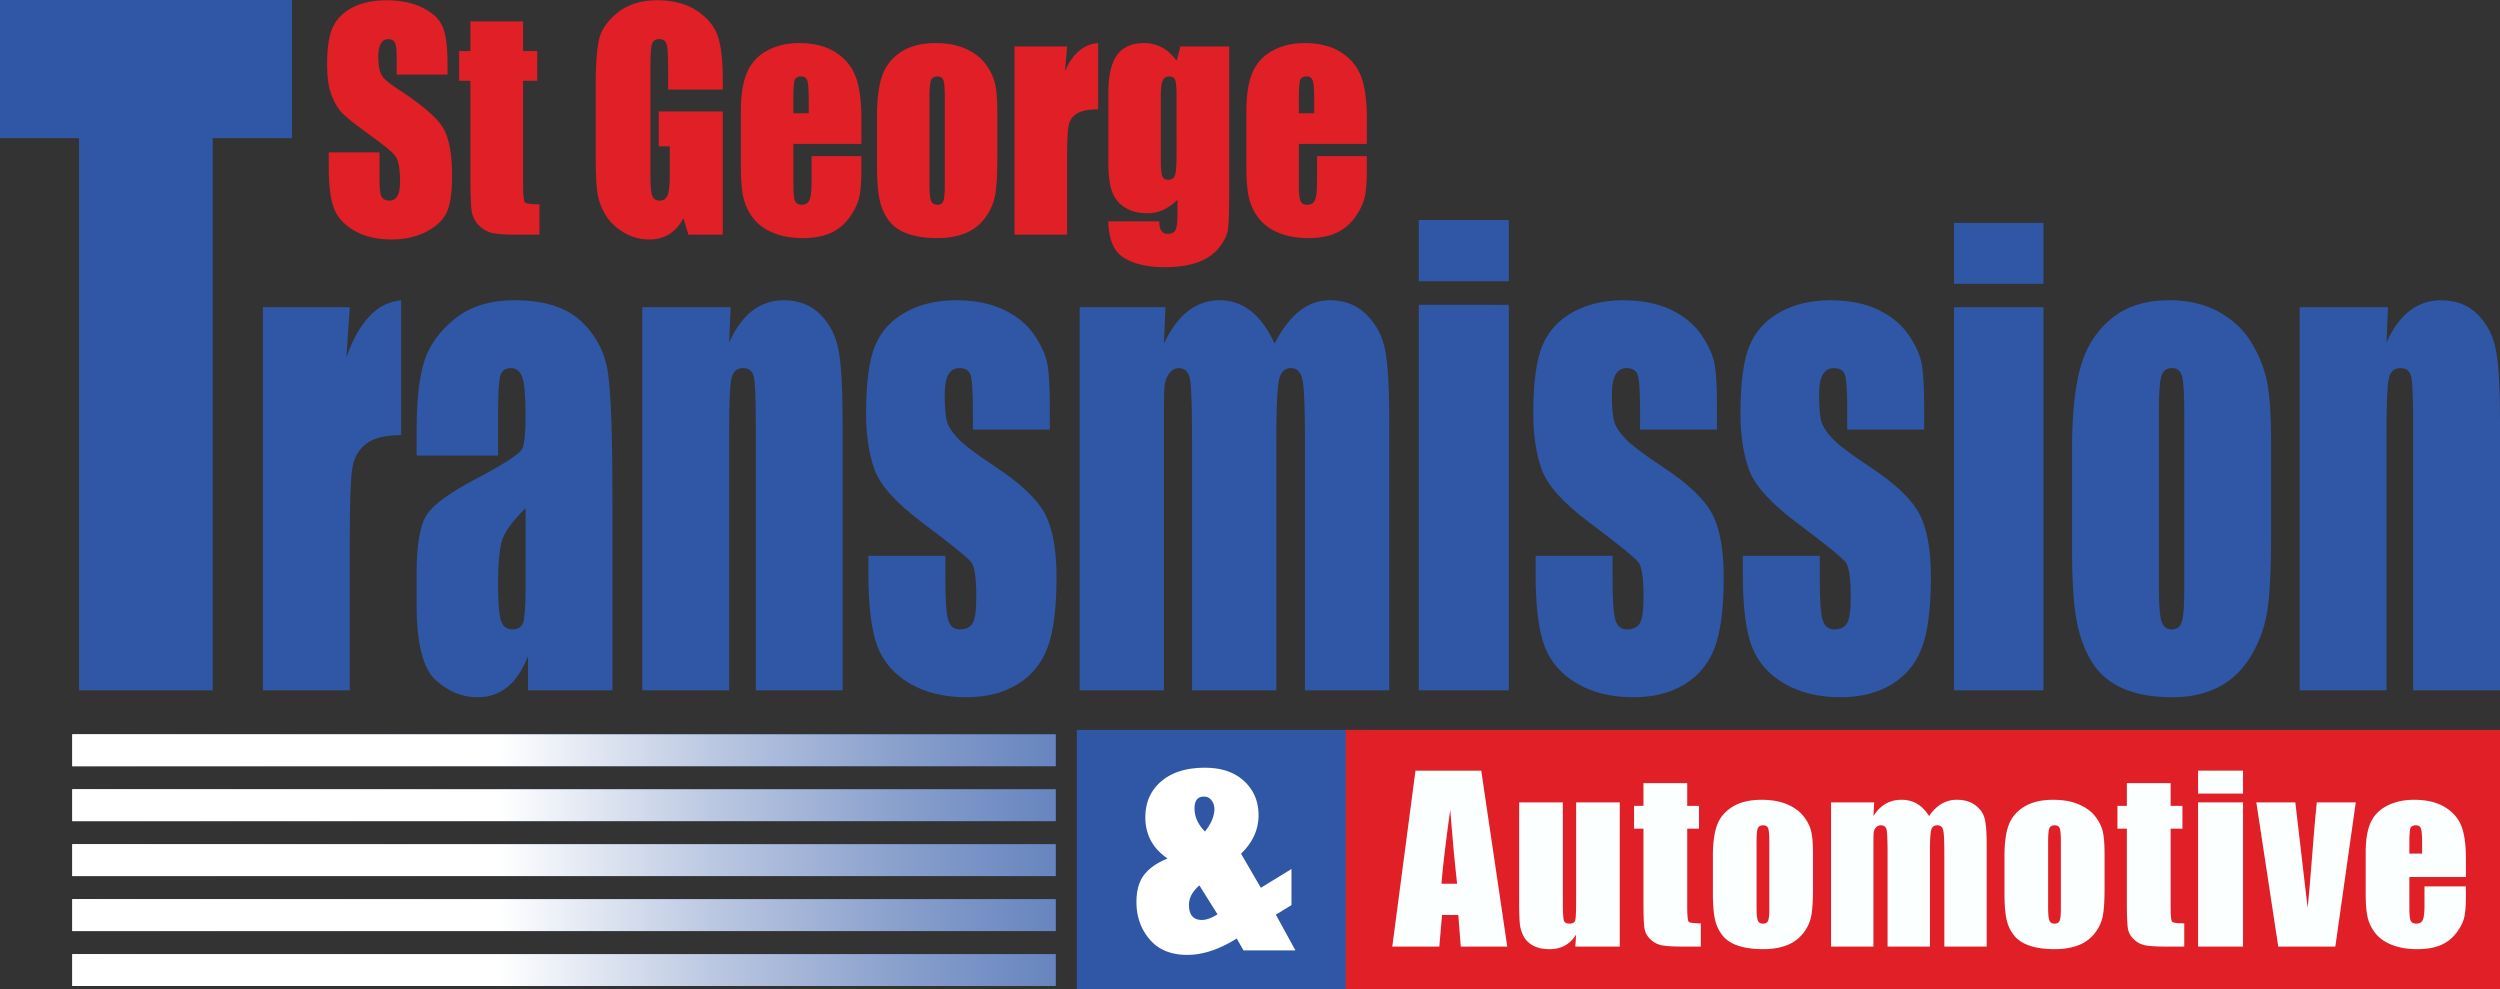
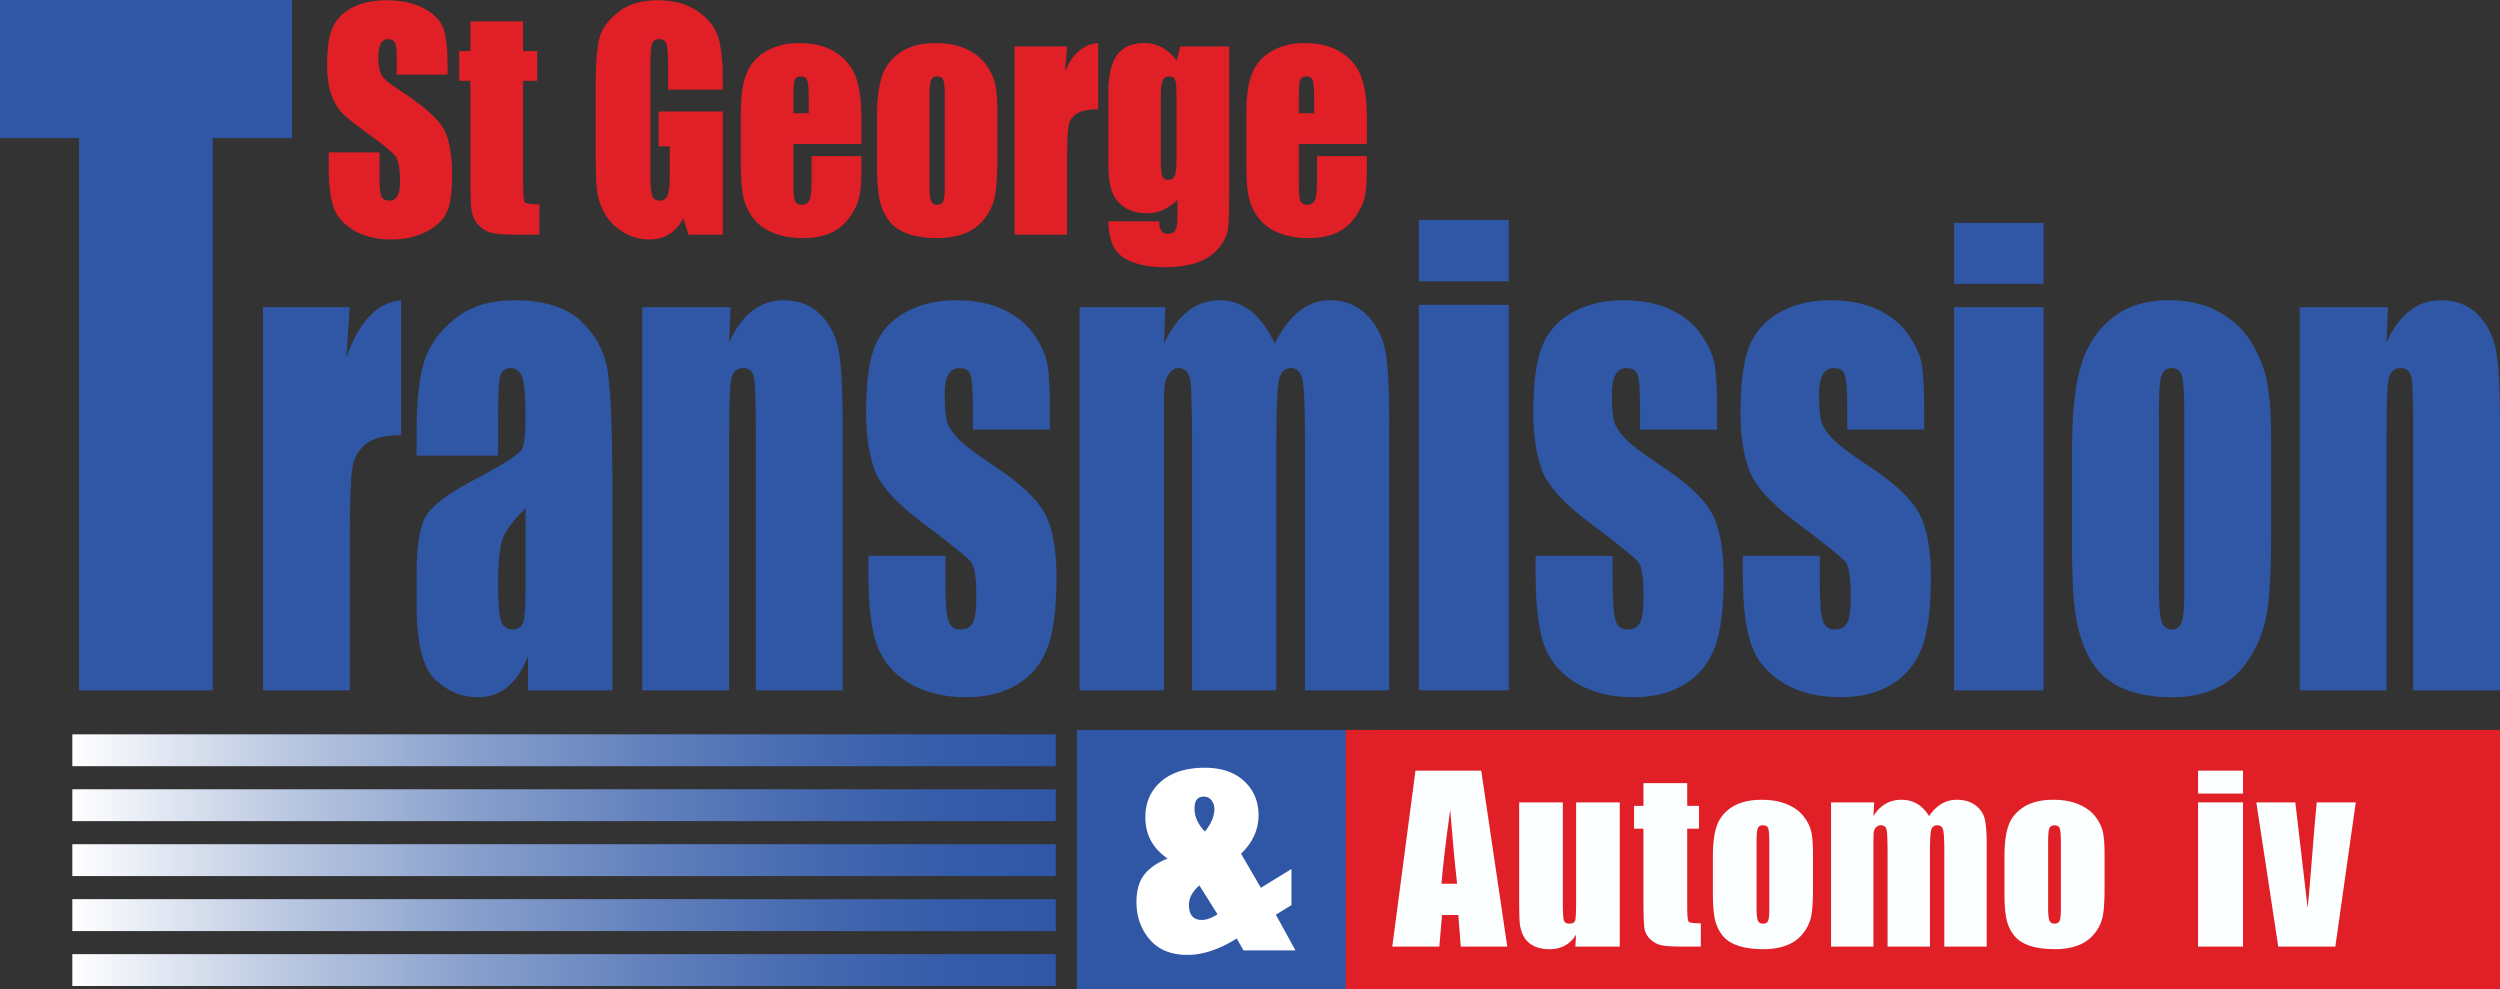
<svg xmlns="http://www.w3.org/2000/svg" id="Layer_1" data-name="Layer 1" viewBox="0 0 4479.21 1772.58">
  <rect x="0" y="0" width="4479.21" height="1772.58" fill="#333333" stroke="none" />
  <defs>
    <style>.cls-1,.cls-6,.cls-8{fill:url(#linear-gradient);}.cls-1{clip-rule:evenodd;}.cls-2{fill:#2f57a6;}.cls-3{fill:#e11f26;}.cls-4{fill:#fbffff;}.cls-5{fill:#fff;}.cls-6{fill-rule:evenodd;}.cls-7{clip-path:url(#clip-path);}</style>
    <linearGradient id="linear-gradient" x1="895.77" y1="961.16" x2="2657.72" y2="961.16" gradientUnits="userSpaceOnUse">
      <stop offset="0" stop-color="#fff" />
      <stop offset="0.03" stop-color="#f5f7fb" />
      <stop offset="0.22" stop-color="#bac7e1" />
      <stop offset="0.41" stop-color="#889fcc" />
      <stop offset="0.59" stop-color="#6180bc" />
      <stop offset="0.75" stop-color="#4669b0" />
      <stop offset="0.89" stop-color="#355ca9" />
      <stop offset="1" stop-color="#2f57a6" />
    </linearGradient>
    <clipPath id="clip-path" transform="translate(-766.19 579.97)">
-       <path class="cls-1" d="M895.77,1088.17h1762v-57.12H895.77Zm0-98.45h1762V932.6H895.77Zm0-98.46h1762v-57.1H895.77Zm0-98.44h1762V735.7H895.77Zm0,393.79h1762V1129.5H895.77Z" />
-     </clipPath>
+       </clipPath>
  </defs>
  <title>logo</title>
  <rect class="cls-2" x="1929.42" y="1307.79" width="533.07" height="464.79" />
  <rect class="cls-3" x="2411.25" y="1307.79" width="2067.95" height="464.79" />
  <path class="cls-3" d="M1568.05-446.35H1477v-30.5q0-21.33-3.48-27.19t-11.65-5.84c-5.9,0-10.36,2.64-13.39,7.88s-4.54,13.23-4.54,23.91q0,20.59,5.1,31,4.88,10.44,27.71,25.15,65.44,42.39,82.46,69.58t17,87.66q0,44-9.43,64.79t-36.45,34.94q-27,14.1-62.86,14.11-39.37,0-67.19-16.26t-36.45-41.42q-8.62-25.15-8.61-71.4v-26.94h91v50.05q0,23.15,3.84,29.74t13.63,6.61q9.78,0,14.55-8.4t4.77-24.9q0-36.33-9.08-47.51-9.32-11.18-45.87-37.35Q1391.53-365,1379.66-377T1360-410q-7.8-21.08-7.8-53.87,0-47.25,11.06-69.11T1399-567.18q24.67-12.3,59.61-12.32,38.19,0,65.09,13.48t35.63,33.92q8.73,20.44,8.73,69.49Z" transform="translate(-766.19 579.97)" />
  <path class="cls-3" d="M1703.35-541.64v53.11h25.38v53.36h-25.38v180.4q0,33.28,3.14,37.09t26.19,3.82v54.38h-38q-32.14,0-45.88-2.93a47.55,47.55,0,0,1-24.22-13.47,45.81,45.81,0,0,1-13-24.12q-2.56-13.6-2.56-63.91V-435.17h-20.25v-53.36H1609v-53.11Z" transform="translate(-766.19 579.97)" />
  <path class="cls-3" d="M2061.26-419.42h-98v-37.35q0-35.31-2.8-44.2t-13.27-8.91q-9.09,0-12.35,7.63t-3.26,39.13v197.43q0,27.69,3.26,36.46t13,8.77q10.71,0,14.56-9.92t3.84-38.62v-48.79h-19.79v-62.5h114.8v220.81h-61.61L1990.59-189q-10,19.07-25.29,28.58t-36,9.54A87.67,87.67,0,0,1,1883-163.93q-21.55-13.09-32.73-32.4a108.26,108.26,0,0,1-14-40.52q-2.79-21.22-2.8-63.66V-422.72q0-58.95,5.83-85.63t33.42-48.92q27.59-22.23,71.37-22.23,43.08,0,71.49,19.31t37,45.87q8.63,26.57,8.62,77.12Z" transform="translate(-766.19 579.97)" />
  <path class="cls-3" d="M2309.5-322.1H2187.71v72.92q0,22.86,3,29.48c2,4.4,5.89,6.61,11.63,6.61,7.14,0,11.92-2.94,14.32-8.77s3.61-17.15,3.61-33.93v-44.47h89.2v24.92q0,31.24-3.61,48T2289-191.51a83.53,83.53,0,0,1-33.66,28.59q-20.37,9.54-51.11,9.54-29.82,0-52.63-9.41t-35.52-25.78a96.55,96.55,0,0,1-17.58-36.09q-4.87-19.69-4.89-57.29v-98.34q0-44.2,11-69.75t35.86-39.12q24.92-13.6,57.29-13.61,39.59,0,65.32,16.41t36.08,43.44q10.38,27.06,10.38,76.09ZM2215.18-377v-24.66q0-26.16-2.56-33.79T2202.14-443q-9.78,0-12.11,6.48t-2.32,34.93V-377Z" transform="translate(-766.19 579.97)" />
-   <path class="cls-3" d="M2553.07-378.26v82.59q0,45.48-4.19,66.69A97.23,97.23,0,0,1,2531-189.34a81.58,81.58,0,0,1-35.28,27.19q-21.55,8.75-49.49,8.77-31.21,0-52.86-7.5t-33.64-22.62q-12-15.12-17.12-36.59t-5.13-64.42v-86.38q0-47,9.32-73.43t33.54-42.44q24.21-16,61.94-16,31.67,0,54.37,10.3t35.05,26.81q12.33,16.52,16.88,34t4.54,53.36M2459-403.67q0-25.9-2.56-32.64c-1.71-4.5-5.35-6.74-10.95-6.74s-9.3,2.24-11.17,6.74-2.8,15.37-2.8,32.64v152.2q0,23.9,2.8,31.13t11,7.25q8.37,0,11-6.61t2.68-28.46Z" transform="translate(-766.19 579.97)" />
+   <path class="cls-3" d="M2553.07-378.26v82.59q0,45.48-4.19,66.69A97.23,97.23,0,0,1,2531-189.34a81.58,81.58,0,0,1-35.28,27.19q-21.55,8.75-49.49,8.77-31.21,0-52.86-7.5t-33.64-22.62q-12-15.12-17.12-36.59t-5.13-64.42v-86.38q0-47,9.32-73.43t33.54-42.44q24.21-16,61.94-16,31.67,0,54.37,10.3t35.05,26.81q12.33,16.52,16.88,34t4.54,53.36M2459-403.67q0-25.9-2.56-32.64c-1.71-4.5-5.35-6.74-10.95-6.74s-9.3,2.24-11.17,6.74-2.8,15.37-2.8,32.64v152.2q0,23.9,2.8,31.13t11,7.25q8.37,0,11-6.61t2.68-28.46" transform="translate(-766.19 579.97)" />
  <path class="cls-3" d="M2678.12-496.67l-3.73,44.35q20.49-47.64,59.38-50.45V-384.1q-25.84,0-38,7.62a31.82,31.82,0,0,0-14.9,21.22q-2.79,13.61-2.79,62.63v133.15H2584V-496.67Z" transform="translate(-766.19 579.97)" />
  <path class="cls-3" d="M2968.5-496.67V-237q0,52.6-2.22,68t-15.71,32.52q-13.52,17.15-37.61,26.17t-60.66,9q-44.94,0-72.19-16.64t-28.17-65.43h91.28q0,22.37,14.9,22.37,10.71,0,14.21-6.87t3.5-28.75V-222A88.89,88.89,0,0,1,2850.32-204a66.75,66.75,0,0,1-28.06,6.12q-25.38,0-41.8-11.18A56.39,56.39,0,0,1,2758-238.38q-6-18.18-6-51.71V-412.56q0-48,15.83-69.11t48.2-21.1a66.58,66.58,0,0,1,32.25,7.9q14.55,7.9,26,23.68l6.75-25.48Zm-94.3,89.44q0-23.11-2.47-29.48T2860.92-443q-8.15,0-11.52,7.23T2846-407.23v113.32q0,22.64,2.55,29.36c1.71,4.48,5.27,6.73,10.72,6.73q9.3,0,12.11-8.13t2.8-36.84Z" transform="translate(-766.19 579.97)" />
  <path class="cls-3" d="M3215.1-322.1H3093.31v72.92q0,22.86,3.05,29.48c2,4.4,5.89,6.61,11.63,6.61,7.13,0,11.92-2.94,14.31-8.77s3.62-17.15,3.62-33.93v-44.47h89.18v24.92q0,31.24-3.61,48t-16.87,35.81A83.53,83.53,0,0,1,3161-162.92q-20.36,9.54-51.1,9.54-29.82,0-52.64-9.41t-35.52-25.78a96.36,96.36,0,0,1-17.56-36.09q-4.91-19.69-4.9-57.29v-98.34q0-44.2,11-69.75t35.86-39.12q24.91-13.6,57.27-13.61,39.58,0,65.33,16.41t36.09,43.44q10.35,27.06,10.36,76.09ZM3120.8-377v-24.66q0-26.16-2.56-33.79T3107.75-443c-6.51,0-10.56,2.16-12.09,6.48s-2.35,16-2.35,34.93V-377Z" transform="translate(-766.19 579.97)" />
  <polygon class="cls-2" points="523.26 0 523.26 247.47 381.08 247.47 381.08 1236.86 141.62 1236.86 141.62 247.47 0 247.47 0 0 523.26 0" />
  <path class="cls-2" d="M1392.89-29.56l-6.16,90.27q33.88-97,98.2-102.69V199.6q-42.75,0-62.77,15.52t-24.65,43.19q-4.62,27.68-4.62,127.51V656.88H1237.32V-29.56Z" transform="translate(-766.19 579.97)" />
  <path class="cls-2" d="M1658.6,236.32H1512.65v-46q0-79.64,13.67-122.86T1581.2-8.87Q1622.41-42,1688.26-42q78.95,0,119,37.5t48.14,92.08q8.08,54.59,8.09,224.77V656.88H1712.13V595.71q-14.24,36.81-36.77,55.19t-53.71,18.4q-40.85,0-74.92-30.79t-34.08-134.75V447.38q0-77.08,18.1-105t89.72-65.18q76.65-40.35,82-54.31t5.4-56.91q0-53.79-6-70.1T1682.1,79.58q-15.8,0-19.64,13.71t-3.86,71.13Zm49.3,94.15q-37.37,36.73-43.32,61.55t-6,71.39q0,53.29,5.2,68.8t20.61,15.53q14.63,0,19.06-12.16t4.43-63.89Z" transform="translate(-766.19 579.97)" />
  <path class="cls-2" d="M2075.28-29.56l-2.69,63.23Q2089.53-4.16,2114-23.07T2170.4-42q40,0,65.47,25.35t32.73,63.88q7.3,38.55,7.32,128.55V656.88H2120.33V181.49q0-70.86-3.46-86.39t-19.25-15.52q-16.57,0-20.79,17.85t-4.24,95.45v464H1917V-29.56Z" transform="translate(-766.19 579.97)" />
  <path class="cls-2" d="M2647.14,189.77H2509.29V152.52q0-47.58-4.05-60.26T2485,79.58q-13.09,0-19.64,11.64t-6.55,34.92q0,31.56,3.28,46.3t19.64,32.33q16.36,17.6,67.2,51.21,67.77,44.49,89,83.8t21.19,114.33q0,83.79-16.18,126.47t-54.1,65.7q-37.93,23-91.46,23-59.31,0-101.47-24.83t-58-67.25q-15.77-42.4-15.78-128.29V415.82H2460v43.45q0,55.35,5.19,71.91t20.61,16.56q16.54,0,23.09-11.13t6.55-46.82q0-49.12-8.47-61.55-8.86-12.4-90.5-73.45-68.53-51.74-83.57-93.89t-15-100.11q0-82.24,16.16-121.3t54.89-60.25Q2427.64-42,2478.86-42q50.83,0,86.46,17.33T2620,21.13q19,28.44,23.1,52.77t4,76Z" transform="translate(-766.19 579.97)" />
  <path class="cls-2" d="M2854.33-29.56l-2.69,65.3q18.08-38.85,43.13-58.29a90.48,90.48,0,0,1,57-19.43q62.38,0,98.2,77.72,19.64-38.85,44.28-58.29T3148.94-42q39.66,0,65.65,25.86t33.3,63.37q7.34,37.52,7.32,121.83v487.8H3104.27V209.43q0-87.94-4.44-108.89t-20.61-21q-16.54,0-21.37,20.7T3053,209.43V656.88h-151V220.81q0-100.87-3.66-121t-20.21-20.18q-10.39,0-17.72,10.61t-8.08,25.86q-.79,15.27-.77,64.92V656.88h-151V-29.56Z" transform="translate(-766.19 579.97)" />
  <path class="cls-2" d="M3469.43-185.8V-76H3308.24V-185.8Zm0,152v690.7H3308.24V-33.82Z" transform="translate(-766.19 579.97)" />
  <path class="cls-2" d="M3842.48,189.77H3704.63V152.52q0-47.58-4-60.26t-20.23-12.68q-13.09,0-19.62,11.64t-6.58,34.92q0,31.56,3.29,46.3t19.64,32.33q16.36,17.6,67.2,51.21,67.77,44.49,89,83.8t21.17,114.33q0,83.79-16.17,126.47t-54.09,65.7q-37.95,23-91.48,23-59.32,0-101.47-24.83t-57.95-67.25q-15.8-42.4-15.81-128.29V415.82h137.88v43.45q0,55.35,5.2,71.91t20.6,16.56q16.56,0,23.11-11.13t6.53-46.82q0-49.12-8.46-61.55-8.85-12.4-90.49-73.45-68.55-51.74-83.58-93.89t-15-100.11q0-82.24,16.18-121.3t54.87-60.25Q3623-42,3674.2-42q50.82,0,86.45,17.33t54.69,45.78q19,28.44,23.11,52.77t4,76Z" transform="translate(-766.19 579.97)" />
  <path class="cls-2" d="M4213.71,189.77H4075.85V152.52q0-47.58-4-60.26t-20.22-12.68q-13.1,0-19.64,11.64t-6.53,34.92q0,31.56,3.27,46.3c2.16,9.83,8.74,20.61,19.63,32.33s33.32,28.8,67.21,51.21q67.77,44.49,89,83.8t21.18,114.33q0,83.79-16.18,126.47t-54.11,65.7q-37.92,23-91.45,23-59.33,0-101.49-24.83t-57.95-67.25q-15.8-42.4-15.79-128.29V415.82h137.87v43.45q0,55.35,5.2,71.91t20.6,16.56q16.54,0,23.11-11.13t6.55-46.82q0-49.12-8.49-61.55-8.85-12.4-90.48-73.45-68.58-51.74-83.57-93.89t-15-100.11q0-82.24,16.16-121.3t54.88-60.25Q3994.23-42,4045.42-42q50.85,0,86.47,17.33t54.67,45.78q19.08,28.44,23.1,52.77t4.05,76Z" transform="translate(-766.19 579.97)" />
  <path class="cls-2" d="M4427.44-180.62V-71.46h-160.2V-180.62Zm0,151.06V656.88h-160.2V-29.56Z" transform="translate(-766.19 579.97)" />
  <path class="cls-2" d="M4835.26,211.49V379.61q0,92.59-6.95,135.79a221.88,221.88,0,0,1-29.64,80.69q-22.74,37.53-58.34,55.36t-81.84,17.85q-51.58,0-87.41-15.27t-55.64-46q-19.84-30.78-28.3-74.49t-8.48-131.13V226.49q0-95.69,15.41-149.49t55.44-86.39Q4589.58-42,4651.94-42q52.38,0,89.94,20.94t57.94,54.58q20.43,33.63,27.93,69.32t7.51,108.63m-155.58-51.73q0-52.77-4.24-66.47t-18.09-13.71q-13.87,0-18.48,13.71t-4.63,66.47V469.63q0,48.63,4.63,63.36T4657,547.74q13.89,0,18.3-13.46t4.42-57.93Z" transform="translate(-766.19 579.97)" />
  <path class="cls-2" d="M5044.74-29.56l-2.69,63.23q16.95-37.83,41.4-56.74T5139.88-42q40.05,0,65.47,25.35t32.71,63.88q7.33,38.55,7.33,128.55V656.88H5089.8V181.49q0-70.86-3.45-86.39c-2.32-10.34-8.72-15.52-19.26-15.52q-16.58,0-20.79,17.85t-4.25,95.45v464H4886.49V-29.56Z" transform="translate(-766.19 579.97)" />
  <path class="cls-4" d="M3420.11,800.79,3466.74,1116h-83.31l-4.4-56.63h-29.16L3345,1116h-84.28l41.57-315.16Zm-43.21,202.64q-6.17-53.52-12.42-132.37-12.45,90.54-15.65,132.37Z" transform="translate(-766.19 579.97)" />
  <path class="cls-4" d="M3668.3,857.64V1116h-79.6l1.36-21.46q-8.13,13.07-20,19.6t-27.41,6.54q-17.62,0-29.23-6.24t-17.14-16.53a60.74,60.74,0,0,1-6.87-21.52q-1.38-11.21-1.36-44.47V857.64h78.23v175.79q0,30.16,1.84,35.81c1.23,3.76,4.57,5.65,10,5.65q8.73,0,10.37-5.84t1.64-37.59V857.64Z" transform="translate(-766.19 579.97)" />
  <path class="cls-4" d="M3789.15,823.18v40.69h21.11v40.87h-21.11V1043q0,25.47,2.61,28.41t21.78,2.93V1116H3782q-26.71,0-38.15-2.23a40.78,40.78,0,0,1-20.14-10.32c-5.79-5.39-9.42-11.55-10.84-18.5s-2.12-23.27-2.12-49V904.74h-16.86V863.87h16.86V823.18Z" transform="translate(-766.19 579.97)" />
  <path class="cls-4" d="M4014.51,948.35v63.27q0,34.83-3.47,51.09a72.06,72.06,0,0,1-14.91,30.38,67.43,67.43,0,0,1-29.34,20.82q-17.92,6.71-41.16,6.72-26,0-44-5.75t-28-17.32a68.38,68.38,0,0,1-14.22-28q-4.26-16.44-4.27-49.35V954q0-36,7.75-56.25t27.89-32.52Q3891,853,3922.34,853q26.34,0,45.21,7.88t29.15,20.54q10.28,12.66,14,26.07t3.77,40.89m-78.23-19.48q0-19.83-2.13-25t-9.1-5.16c-4.66,0-7.75,1.72-9.3,5.16s-2.31,11.78-2.31,25v116.62q0,18.29,2.31,23.85c1.55,3.69,4.59,5.55,9.1,5.55s7.73-1.68,9.21-5.06,2.22-10.64,2.22-21.8Z" transform="translate(-766.19 579.97)" />
  <path class="cls-4" d="M4124.14,857.64l-1.36,24.57q9.09-14.62,21.7-21.92c8.37-4.89,17.94-7.32,28.65-7.32q31.36,0,49.37,29.24,9.9-14.62,22.28-21.92a53,53,0,0,1,27.51-7.32q19.94,0,33,9.73t16.75,23.85q3.66,14.12,3.68,45.84V1116h-75.91V947.57q0-33.09-2.23-41t-10.37-7.89q-8.31,0-10.75,7.78t-2.41,41.08V1116h-75.91V951.85q0-38-1.85-45.55c-1.22-5-4.61-7.59-10.16-7.59a11.7,11.7,0,0,0-8.91,4,15.51,15.51,0,0,0-4.06,9.74q-.41,5.74-.39,24.42V1116h-75.92V857.64Z" transform="translate(-766.19 579.97)" />
  <path class="cls-4" d="M4536.9,948.35v63.27q0,34.83-3.47,51.09a72.08,72.08,0,0,1-14.92,30.38,67.38,67.38,0,0,1-29.34,20.82q-17.91,6.71-41.16,6.72-25.93,0-43.95-5.75t-28-17.32a68.5,68.5,0,0,1-14.22-28q-4.24-16.44-4.26-49.35V954q0-36,7.75-56.25t27.88-32.52Q4413.36,853,4444.73,853q26.33,0,45.21,7.88t29.15,20.54q10.27,12.66,14,26.07t3.77,40.89m-78.24-19.48q0-19.83-2.12-25c-1.43-3.44-4.45-5.16-9.1-5.16s-7.75,1.72-9.3,5.16-2.32,11.78-2.32,25v116.62q0,18.29,2.32,23.85c1.55,3.69,4.57,5.55,9.09,5.55s7.74-1.68,9.22-5.06,2.21-10.64,2.21-21.8Z" transform="translate(-766.19 579.97)" />
-   <path class="cls-4" d="M4655.28,823.18v40.69h21.12v40.87h-21.12V1043q0,25.47,2.63,28.41t21.77,2.93V1116h-31.57q-26.71,0-38.15-2.23a40.71,40.71,0,0,1-20.13-10.32,34.41,34.41,0,0,1-10.86-18.5q-2.11-10.41-2.12-49V904.74H4560V863.87h16.86V823.18Z" transform="translate(-766.19 579.97)" />
  <path class="cls-4" d="M4785,800.79v41.09h-80.56V800.79Zm0,56.85V1116h-80.56V857.64Z" transform="translate(-766.19 579.97)" />
  <path class="cls-4" d="M4987,857.64,4950.37,1116H4848.11L4808.8,857.64h69.88l22,188.64q2.61-20.83,8.84-101.4,3.33-45,7.58-87.24Z" transform="translate(-766.19 579.97)" />
-   <path class="cls-4" d="M5184.3,991.38H5083v55.86q0,17.52,2.52,22.59t9.67,5.06q8.93,0,11.92-6.72c2-4.48,3-13.15,3-26v-34.05h74.16v19.07q0,24-3,36.79t-14,27.45a68.46,68.46,0,0,1-28,21.9q-16.95,7.28-42.51,7.3-24.8,0-43.77-7.21t-29.54-19.75a71.87,71.87,0,0,1-14.62-27.63q-4-15.11-4.05-43.91V946.79q0-33.85,9.08-53.42t29.84-30Q5064.43,853,5091.34,853q32.92,0,54.33,12.55t30,33.29q8.6,20.73,8.61,58.29Zm-78.44-42V930.44q0-20-2.12-25.88c-1.41-3.89-4.32-5.85-8.7-5.85q-8.16,0-10.08,5c-1.29,3.3-1.94,12.24-1.94,26.77v18.89Z" transform="translate(-766.19 579.97)" />
  <path class="cls-5" d="M3080.11,977v64.74l-28,17.07,35.11,64h-93.07L2982,1101.51q-46.77,29.37-88.56,29.39-43.8,0-67.42-27.75t-23.65-66.87q0-31.31,13.94-49.09t41.81-28.94q-39.81-27.25-39.82-73.75,0-40.08,28.37-64.48t78.14-24.45q44.79,0,70.54,24t25.75,61q0,38.88-31.35,69l35.47,61.11Zm-132.53,81.19-32.45-51.79q-18.69,16.13-18.67,34.87,0,13.52,5.82,20.27t17.26,6.76Q2931.71,1068.29,2947.58,1058.18Zm-22.51-148.3q16.93-21.2,16.92-40.47a25.36,25.36,0,0,0-5-15.23q-5-6.9-13.93-6.9-8.22,0-12.44,5.24t-4.23,15.94Q2906.41,890.83,2925.07,909.88Z" transform="translate(-766.19 579.97)" />
  <path class="cls-6" d="M895.77,1088.17h1762v-57.12H895.77Zm0-98.45h1762V932.6H895.77Zm0-98.46h1762v-57.1H895.77Zm0-98.44h1762V735.7H895.77Zm0,393.79h1762V1129.5H895.77Z" transform="translate(-766.19 579.97)" />
  <g class="cls-7">
    <rect class="cls-8" x="129.58" y="1315.68" width="1761.95" height="450.91" />
  </g>
</svg>